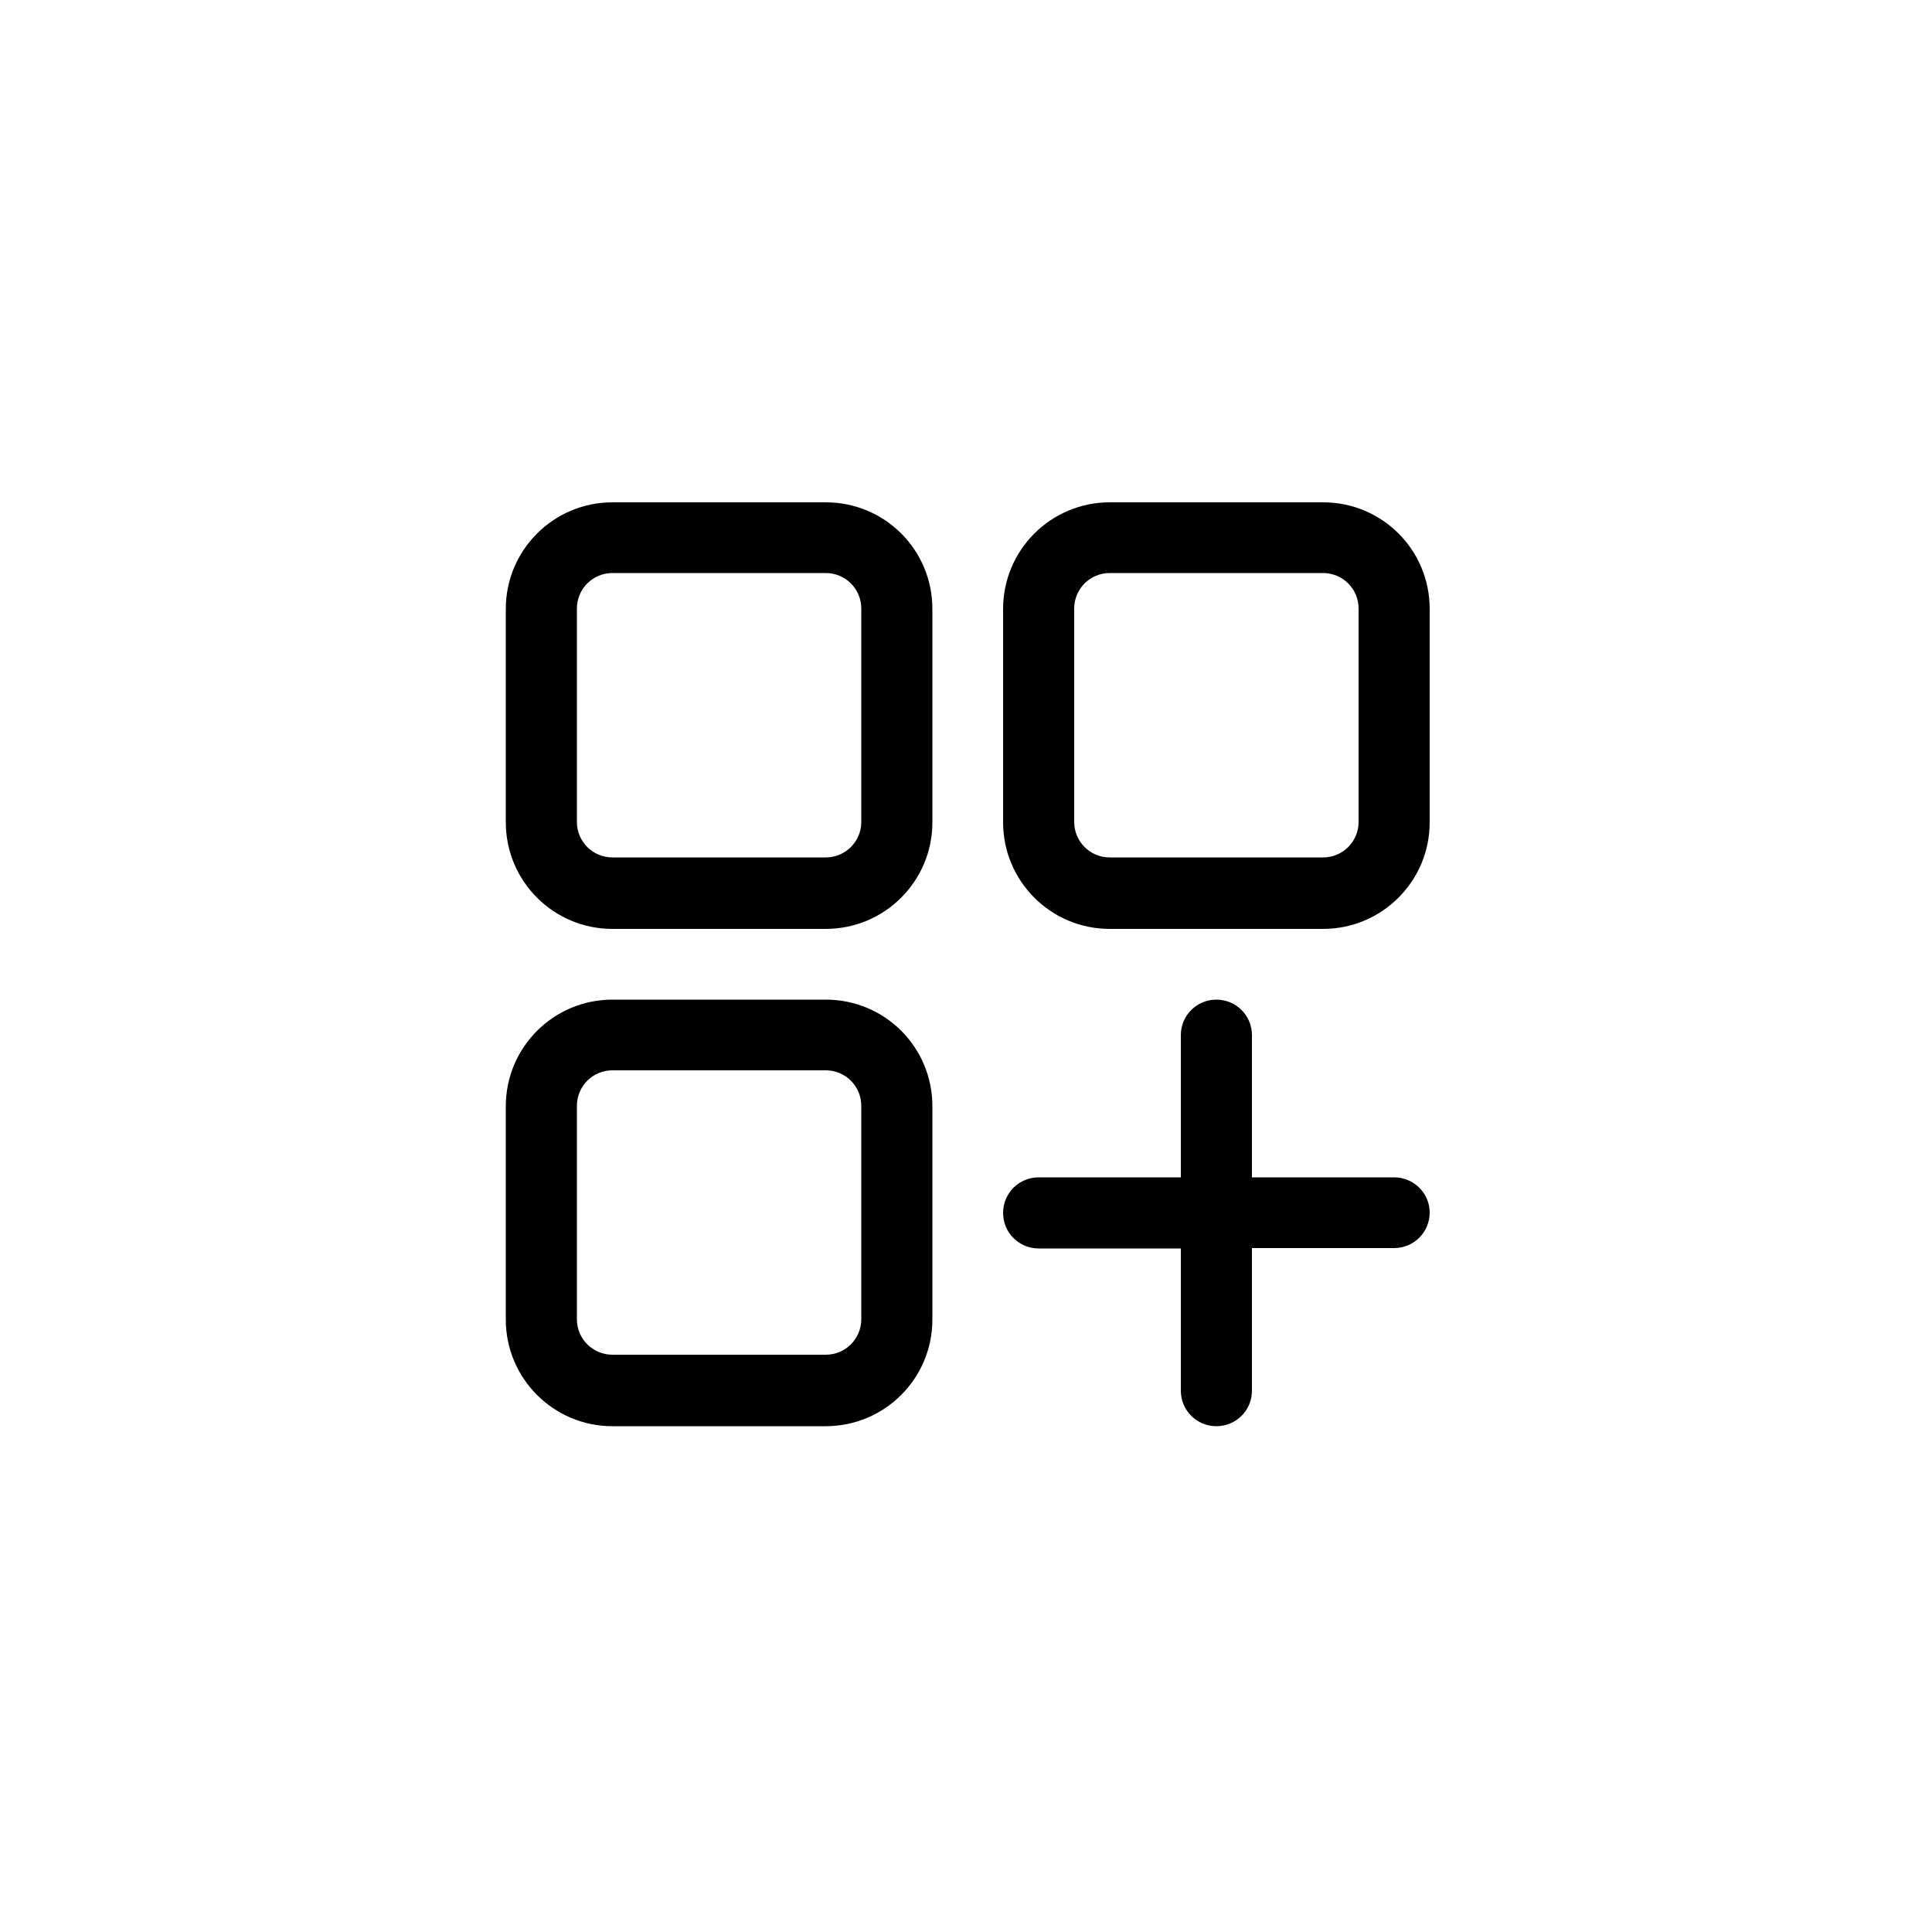
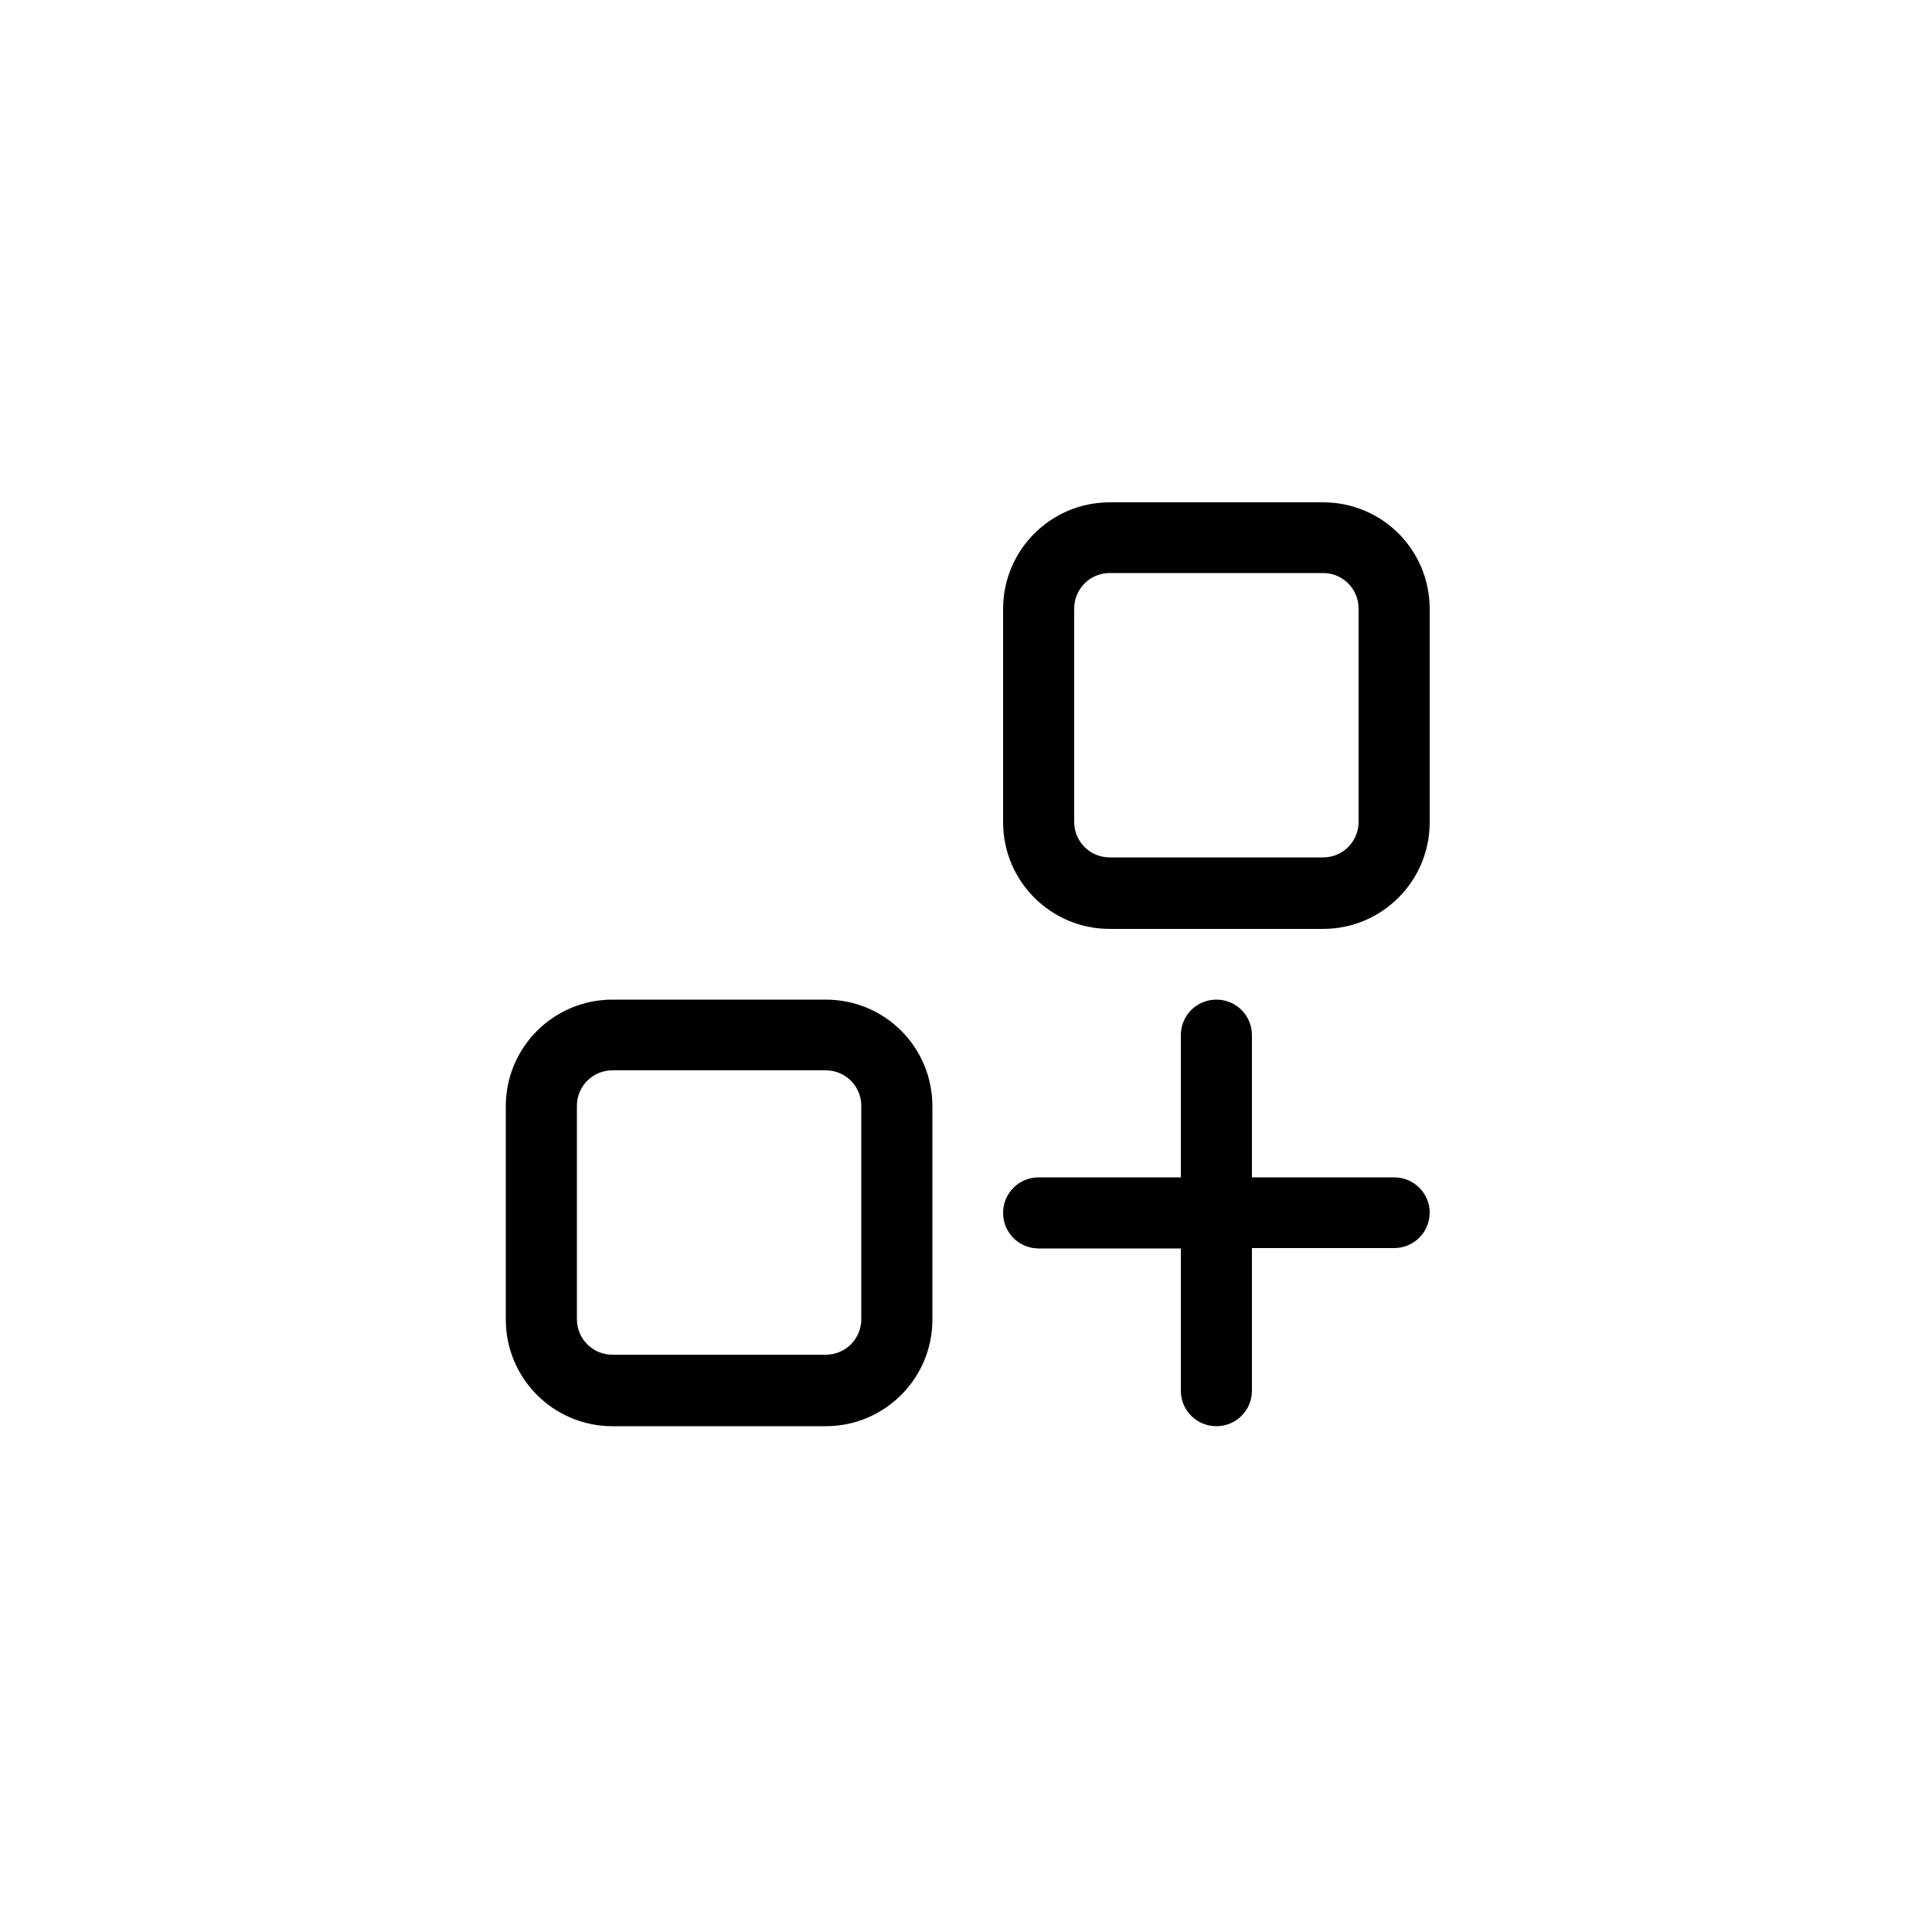
<svg xmlns="http://www.w3.org/2000/svg" version="1.1" id="Warstwa_1" x="0px" y="0px" viewBox="0 0 500 500" style="enable-background:new 0 0 500 500;" xml:space="preserve">
-   <path d="M213.7,130h-55.2c-15.2,0-27.6,12.3-27.6,27.6v55.2c0,15.2,12.3,27.6,27.6,27.6h55.2c15.2,0,27.6-12.3,27.6-27.6v-55.2  C241.3,142.3,229,130,213.7,130z M222.9,212.7c0,5.1-4.1,9.2-9.2,9.2h-55.2c-5.1,0-9.2-4.1-9.2-9.2v-55.2c0-5.1,4.1-9.2,9.2-9.2  h55.2c5.1,0,9.2,4.1,9.2,9.2V212.7z" />
  <path d="M342.4,130h-55.2c-15.2,0-27.6,12.3-27.6,27.6v55.2c0,15.2,12.3,27.6,27.6,27.6h55.2c15.2,0,27.6-12.3,27.6-27.6v-55.2  C370,142.3,357.7,130,342.4,130z M351.6,212.7c0,5.1-4.1,9.2-9.2,9.2h-55.2c-5.1,0-9.2-4.1-9.2-9.2v-55.2c0-5.1,4.1-9.2,9.2-9.2  h55.2c5.1,0,9.2,4.1,9.2,9.2V212.7z" />
  <path d="M213.7,258.7h-55.2c-15.2,0-27.6,12.3-27.6,27.6v55.2c0,15.2,12.3,27.6,27.6,27.6h55.2c15.2,0,27.6-12.3,27.6-27.6v-55.2  C241.3,271,229,258.7,213.7,258.7z M222.9,341.4c0,5.1-4.1,9.2-9.2,9.2h-55.2c-5.1,0-9.2-4.1-9.2-9.2v-55.2c0-5.1,4.1-9.2,9.2-9.2  h55.2c5.1,0,9.2,4.1,9.2,9.2V341.4z" />
  <path d="M360.8,304.7H324v-36.8c0-5.1-4.1-9.2-9.2-9.2c-5.1,0-9.2,4.1-9.2,9.2v36.8h-36.8c-5.1,0-9.2,4.1-9.2,9.2  c0,5.1,4.1,9.2,9.2,9.2h36.8v36.8c0,5.1,4.1,9.2,9.2,9.2c5.1,0,9.2-4.1,9.2-9.2V323h36.8c5.1,0,9.2-4.1,9.2-9.2  C370,308.8,365.9,304.7,360.8,304.7z" />
</svg>